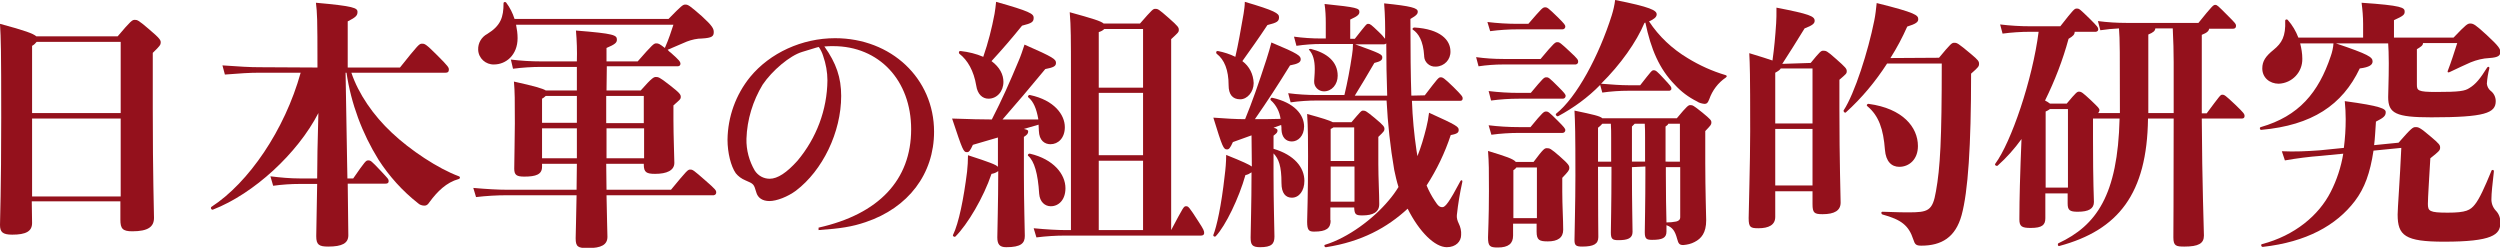
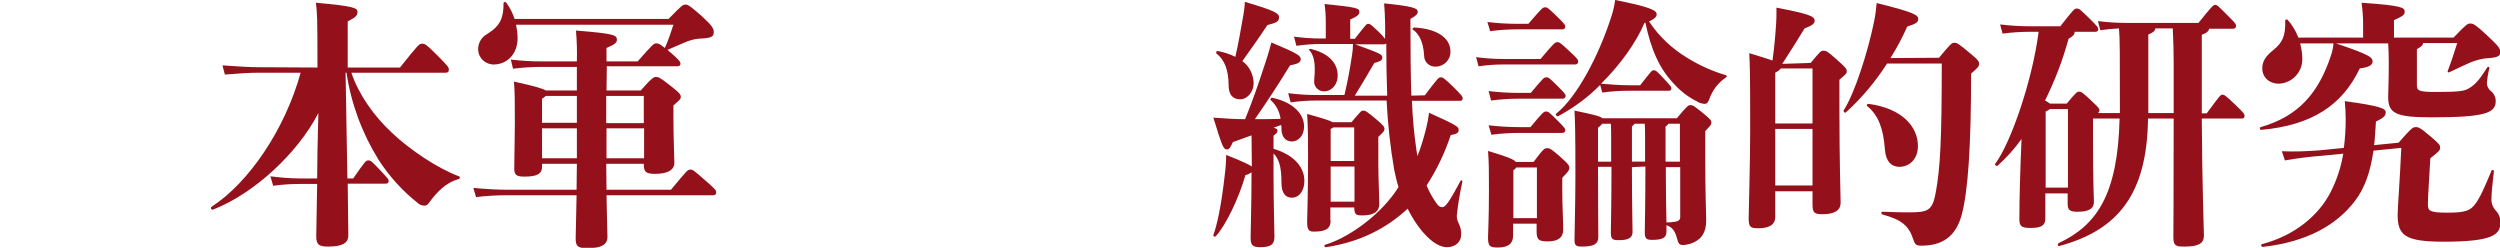
<svg xmlns="http://www.w3.org/2000/svg" version="1.1" id="レイヤー_1" x="0px" y="0px" width="818.2px" height="81.1px" viewBox="0 0 818.2 81.1" style="enable-background:new 0 0 818.2 81.1;" xml:space="preserve">
  <style type="text/css">
	.st0{fill:#94111C;}
</style>
  <g id="グループ_187" transform="translate(0 0)">
-     <path id="パス_247" class="st0" d="M10.5,73c0,2.7-2,3.8-6.5,3.8c-3.2,0-4-0.9-4-3.2c0-2.3,0.4-11,0.4-35.2   C0.4,16,0.3,12.9,0,7.8C8.2,10,10.9,11,11.9,11.9h26.6c4.4-5.2,4.8-5.4,5.6-5.4s1.1,0,4.6,3c3.8,3.2,3.9,3.7,3.9,4.4   s-0.2,1.1-2.6,3.4v18.2c0,22.4,0.4,33.4,0.4,35.8c0,2.9-1.9,4.4-7.1,4.4c-3.2,0-3.9-0.9-3.9-3.8v-6h-29L10.5,73z M39.5,37V13.7H12   c-0.4,0.5-0.9,1-1.5,1.3v22L39.5,37z M10.5,64.3h29V38.8h-29V64.3z" />
    <path id="パス_248" class="st0" d="M103.9,22.1c0-17.1-0.1-17.5-0.5-21.2C115.8,2,117,2.6,117,3.9c0,1.1-0.4,1.7-3.2,3.1v15.1   h17.1c6-7.5,6.3-7.8,7.2-7.8c0.9,0,1.2,0,5,3.8c3.7,3.7,3.8,4,3.8,4.7s-0.3,1-1.1,1h-30.8c2.3,6.9,7.2,14,13.2,19.6   c6,5.7,15.2,11.8,22,14.3c0.5,0.2,0.4,0.8-0.1,0.9c-4,1.1-7,4.1-9.5,7.5c-0.6,0.9-1,1.2-1.7,1.2c-0.8,0-1.6-0.3-2.1-0.8   c-5.1-4-9.4-8.8-12.9-14.2c-5.4-8.7-9-18.4-10.5-28.5h-0.3l0.4,23.3c0.1,4.2,0.1,7.9,0.2,11.3h1.9c4-5.8,4.2-5.9,4.9-5.9   c0.8,0,0.9,0,4.2,3.5c2.4,2.6,2.5,2.6,2.5,3.3c0,0.6-0.4,0.8-1,0.8h-12.4c0.1,10,0.2,15.4,0.2,16.9c0,2.6-2,3.7-6.6,3.7   c-3,0-3.9-0.6-3.9-3.4c0-1.5,0.1-7.2,0.3-17.1h-5.7c-2.9,0-5.8,0.2-8.7,0.6l-0.9-3.1c3.2,0.4,6.4,0.7,9.6,0.7h5.7   c0-2.7,0.1-5.7,0.1-9l0.3-12.4c-6.8,13.2-21.1,26.4-34.5,31.6c-0.5,0.2-0.9-0.6-0.5-0.9c12.2-7.9,24-25.2,29.2-43.9H84.8   c-3,0-6.3,0.2-11.2,0.6l-0.8-3c5.6,0.4,9,0.6,12,0.6L103.9,22.1z" />
    <path id="パス_249" class="st0" d="M198.5,29.6h11.2c3.8-4.3,4.3-4.4,5-4.4s1.1,0,4.4,2.6c3.5,2.7,3.7,3.2,3.7,3.9   c0,0.8-0.3,0.9-2.4,2.8v4.7c0,5.2,0.3,12.5,0.3,14.1c0,2.5-2.5,3.6-6.3,3.6c-2.8,0-3.7-0.5-3.7-3v-0.3h-12.3c0,2.8,0.1,5.7,0.1,8.5   h21.1c5.3-6.4,5.5-6.6,6.3-6.6s1,0.1,5.1,3.7c3.2,2.8,3.4,3.1,3.4,3.8c0,0.5-0.3,0.8-0.8,0.9c0,0-0.1,0-0.1,0h-35   c0.1,6.7,0.3,12.5,0.3,13.6c0,2.6-2,3.7-6.4,3.7c-3.2,0-4-0.4-4-3.2c0-1.1,0.2-7.2,0.3-14.1H166c-3.4,0-6.8,0.2-10.2,0.6l-0.9-3   c4.4,0.4,8.3,0.6,11,0.6h22.8c0-2.8,0.1-5.7,0.1-8.5h-11.4v1c0,2.5-2,3.2-5.8,3.2c-2.5,0-3.3-0.5-3.3-2.6c0-1.5,0.2-11.5,0.2-14.8   c0-7.8,0-10.2-0.3-13.7c6.8,1.5,9.5,2.3,10.4,2.9h10.2v-7.7h-11.6c-3.1,0-6.2,0.2-9.3,0.6l-0.7-3c3.3,0.4,6.6,0.6,10,0.6h11.6   c0.1-3.4,0-6.7-0.3-10.1c12.6,1,13.4,1.5,13.4,3c0,0.9-0.5,1.5-3.4,2.7v4.4h10.2c5-5.7,5.3-5.9,6.1-5.9c0.7,0,1,0.1,2.8,1.5   c1.4-3.2,2-5.2,2.8-7.6h-51.5c0.3,1.5,0.5,2.9,0.5,4.4c0,5.5-3.8,8.6-7.7,8.6c-2.7,0.1-5.1-2-5.2-4.8c-0.1-2.2,1.1-4.2,3-5.2   c4.4-2.7,5.3-5.5,5.3-10c0-0.5,0.6-0.6,0.9-0.2c1.2,1.6,2.1,3.4,2.7,5.3h50.4c4.3-4.4,4.7-4.7,5.5-4.7c0.9,0,1.4,0.3,5.4,3.8   c3.5,3.2,3.9,4.1,3.9,5.2c0,1.4-0.6,1.9-3.8,2.1c-1.7,0-3.4,0.4-5,1c-2.2,0.9-3.4,1.5-6.3,2.7c0.3,0.4,0.7,0.7,1.1,1   c2.7,2.4,3.1,2.9,3.1,3.6c0,0.4-0.3,0.8-0.9,0.8h-23.2L198.5,29.6z M188.8,31.4h-10.2c-0.4,0.4-0.8,0.7-1.2,0.9v7.9h11.4   L188.8,31.4z M177.4,51.8h11.4V42h-11.4V51.8z M210.7,31.4h-12.3v8.9h12.3V31.4z M198.5,51.8h12.3V42h-12.3V51.8z" />
-     <path id="パス_250" class="st0" d="M267.9,74.5c19.7-4.4,30.3-15.6,30.3-32.2c0-16-10.5-27.2-25.5-27.2c-0.9,0-1.5,0-2.9,0.1   c3.9,5.5,5.5,10.2,5.5,16.2c0,11.9-6.1,24.4-14.8,31c-2.7,2-6.3,3.4-8.7,3.4c-2.2,0-3.8-1-4.3-2.9c-0.8-2.7-0.8-2.7-3.6-3.9   c-1.2-0.5-2.3-1.3-3.1-2.3c-1.6-2.3-2.7-6.7-2.7-11c0.1-7.5,2.7-14.7,7.4-20.5c6.5-7.9,17-12.7,27.8-12.7   c18.4,0,32.4,13.2,32.4,30.6c0,13.8-8.4,24.9-22.4,29.6c-4.4,1.5-8.2,2.1-15.4,2.6L267.9,74.5z M268,15.4c-0.3,0-0.3,0-5.5,1.6   c-4,1.2-9.8,6.1-12.9,10.7c-3.2,5.3-5.1,11.4-5.3,17.7c-0.1,3.7,0.9,7.3,2.7,10.4c1.1,1.7,2.9,2.7,4.9,2.7c2.6,0,5.6-2,9.1-5.9   c6.2-7.4,9.7-16.6,9.8-26.3c0-2.7-0.5-5.4-1.4-8C269.1,17.3,268.6,16.3,268,15.4L268,15.4z" />
-     <path id="パス_251" class="st0" d="M339.8,38.9c-0.6-3.4-1.6-5.7-3.2-7c-0.4-0.3,0-0.9,0.5-0.8c8,1.7,11.4,6.5,11.4,10.5   c0,3.6-2.2,5.6-4.7,5.6c-1.9,0-3.7-1.2-3.8-4.4l-0.1-2l-4.8,1.4c1.3,0.3,1.4,0.5,1.4,0.8c0,0.7-0.3,1.1-1.4,1.8V57   c0,9.4,0.3,18.3,0.3,20.2c0,2.4-1.2,3.7-6.1,3.7c-2.1,0-2.9-0.9-2.9-3.2c0-2,0.3-11.3,0.3-21.7c-0.7,0.5-1.4,0.8-2.2,0.9   c-2.6,7.7-7.8,16.5-11.8,20.5c-0.3,0.3-1-0.1-0.8-0.5c1.9-3.9,3.5-11.9,4.6-20.7c0.2-1.8,0.3-3.6,0.3-5.4c7.1,2.3,9.2,3.1,9.8,3.8   v-9.6c-2.7,0.8-5.5,1.6-8.2,2.4c-0.9,2-1.3,2.4-1.9,2.4c-1.2,0-1.4-0.5-4.9-11c5.5,0.2,10,0.3,13,0.3c3.4-6.6,5.9-12.3,8.7-19   c0.8-1.8,1.4-3.7,2-5.5c9.6,4.2,10.3,4.8,10.3,6c0,1.1-0.9,1.5-3.5,2c-5.3,6.4-9.1,10.9-14,16.5H339.8z M325.5,4.5   c0.2-1.3,0.4-2.6,0.5-3.9c11,3.1,12.3,3.9,12.3,5.2c0,1.4-0.6,1.8-3.8,2.6c-3.4,4.2-6.5,7.8-10,11.6c2.7,2,3.9,4.4,3.9,6.8   c0,3.1-2.1,5.5-4.9,5.5c-2,0-3.6-1.5-4-4.3c-0.8-4.8-2.8-8.3-5.5-10.4c-0.2-0.2-0.2-0.5-0.1-0.7c0.1-0.2,0.3-0.2,0.5-0.2   c2.6,0.3,5.1,0.9,7.4,1.9C323.4,14,324.6,9.3,325.5,4.5 M337.1,50.3c7.7,1.8,11.6,6.7,11.6,11.3c0,3.8-2.2,5.9-4.8,5.9   c-1.9,0-3.6-1.4-3.8-4.1c-0.4-6.6-1.6-10.7-3.6-12.4C336.2,50.7,336.6,50.2,337.1,50.3 M373.1,7.7c4.1-4.7,4.3-4.8,5-4.8   c0.9,0,1.1,0.1,4.3,2.9c3.3,2.9,3.4,3.2,3.4,4c0,0.7-0.2,0.9-2.5,3v62.5c4.1-7.7,4.1-7.8,4.9-7.8c0.7,0,0.9,0.1,4.1,5.1   c1.7,2.6,1.8,3,1.8,3.7c0,0.5-0.4,0.8-1,0.8h-44.4c-3.2,0-6.3,0.2-9.5,0.6l-0.9-3c4.1,0.4,7.9,0.6,10.3,0.6h1.9V24.2   c0-11.4,0-15.5-0.4-20.2c7.6,2.1,10.2,2.9,11.1,3.7L373.1,7.7z M361.4,9.5c-0.5,0.5-1.1,0.8-1.8,1v18.2h14.5V9.5H361.4z    M359.6,50.8h14.5V30.4h-14.5V50.8z M359.6,75.3h14.5V52.6h-14.5V75.3z" />
    <path id="パス_252" class="st0" d="M409.6,44.3c-1.9,0.7-3.8,1.4-6.1,2.2c-0.9,2-1.3,2.4-1.9,2.4c-1.2,0-1.5-0.7-4.5-10.4   c4.1,0.3,7.3,0.5,10.4,0.5c2.3-5.6,4.3-11.3,7-19.6c0.7-2.2,1.2-3.9,1.6-5.5c8.9,3.7,9.6,4.4,9.6,5.5c0,1-0.9,1.5-3.5,2   C418,28.2,415,32.8,410.7,39c2.8,0,4.8,0,8.4-0.1c-0.3-2.3-1.4-4.5-3.2-6.1c-0.3-0.3,0-0.9,0.5-0.8c7.3,1.6,10.4,5.6,10.4,9.4   c0,3.1-2,4.9-4,4.9s-3.3-1.4-3.4-3.9c0-0.5,0-1-0.1-1.5l-2.5,0.9c1.2,0.3,1.3,0.6,1.3,0.9c0,0.7-0.3,0.9-1.3,1.7v4.3   c6.8,2,10.1,6.1,10.1,10.5c0,3.2-1.7,5.5-4.1,5.5c-2,0-3.4-1.4-3.4-4.8c0-5.6-0.9-7.9-2.6-9.7V57c0,9.4,0.3,18.5,0.3,20.4   c0,2.4-0.9,3.5-4.7,3.5c-2.6,0-3.1-0.8-3.1-3.2c0-2,0.3-11,0.3-21.3c-0.6,0.4-1.3,0.8-2,0.9c-2.1,7.5-6.5,16.6-9.7,20   c-0.3,0.3-0.9,0.1-0.8-0.4c1.1-2.8,2.6-9.4,3.7-19.3c0.3-2.3,0.5-4.6,0.5-6.9c5.5,2.2,7.6,3.2,8.4,3.8L409.6,44.3z M407,4.5   c0.2-1.3,0.4-2.6,0.4-3.9c9.9,2.9,11.2,3.8,11.2,5c0,1.4-0.6,1.8-3.8,2.6c-2.9,4.4-5.5,8-8.2,11.8c2.3,1.7,3.6,4.3,3.7,7.2   c0,2.9-2.1,5.3-4.4,5.3c-2.6,0-3.8-1.7-3.8-4.6c0-5-1.4-8.4-3.9-10.3c-0.2-0.2-0.2-0.5-0.1-0.7c0.1-0.2,0.3-0.2,0.5-0.2   c2,0.4,3.9,1,5.7,1.9C405.3,14.3,406,10.2,407,4.5 M466.3,31.2c4.3-5.6,4.5-5.9,5.2-5.9s1.1,0.2,4.2,3.2c2.7,2.7,3,3.1,3,3.7   c0,0.6-0.3,0.8-0.9,0.8h-15.7c0.2,5.5,0.7,10.9,1.5,16.3c0.1,0.6,0.2,1,0.3,1.8c1.2-3,2.1-6.1,2.9-9.3c0.4-1.6,0.7-3.2,0.9-4.9   c9.1,4.1,9.7,4.6,9.7,5.6c0,0.8-0.3,1.3-2.6,1.7c-1.9,5.8-4.6,11.4-7.9,16.5c0.7,1.7,1.6,3.4,2.6,4.9c1.2,1.9,1.7,2.2,2.6,2.2   c0.9,0,2.2-1.6,5.9-8.6c0.3-0.4,0.7-0.2,0.6,0.3c-0.8,3.6-1.4,7.2-1.8,10.9c-0.1,0.9,0.2,1.9,0.6,2.7c0.6,1.2,0.9,2.5,0.8,3.8   c0,2.1-1.7,4-4.7,4c-3.9,0-9-5-12.8-12.6c-6.7,6.2-15.1,10.8-26.7,12.6c-0.5,0.1-0.8-0.7-0.3-0.8c7.5-2.3,15.7-8.4,20.8-14.5   c1.2-1.4,2.3-2.9,3.2-4.4c-0.6-1.9-1-3.7-1.4-5.6c-1.3-7.5-2.1-15.1-2.5-22.7h-22.8c-2.9,0-5.8,0.2-8.6,0.6l-0.8-3   c3.1,0.4,6.2,0.6,9.4,0.6h9c1-4.2,1.8-8.4,2.5-13.1c0.2-1.2,0.3-2.4,0.3-3.6h-10.4c-2.7,0-5.4,0.2-8.1,0.6l-0.8-3   c2.9,0.4,5.9,0.6,8.9,0.6h1.5V7.5c0-2.1-0.1-4.2-0.4-6.2c10.7,1.1,11.4,1.4,11.4,2.6c0,0.7-0.3,1.3-3,2.5v6.3h1.5   c3.8-4.8,3.8-4.9,4.4-4.9s0.9,0.2,3.4,2.6c0.8,0.7,1.5,1.5,2.1,2.3c0.1-3.9,0-7.7-0.3-11.6C461.8,2,464,2.6,464,3.8   c0,0.7-0.3,1.2-2.4,2.4c0,10.7,0.1,18.8,0.3,25.1L466.3,31.2z M435.5,72.1c0,2.6-1.4,3.7-5.4,3.7c-1.7,0-2.3-0.4-2.3-3.3   c0-1.4,0.3-8.1,0.3-21.3c0-3.8,0-9.7-0.3-13.9c5.1,1.4,7.3,2.1,8.4,2.7h6.1c3-3.5,3.2-3.8,3.8-3.8c0.8,0,1.1,0.2,3.8,2.4   c3,2.5,3.2,2.9,3.2,3.6c0,0.6-0.1,0.8-2,2.6v8.9c0,4.5,0.3,9.8,0.3,13.1c0,2.6-2,3.7-5.5,3.7c-2.2,0-2.6-0.3-2.7-2.6h-7.8V72.1z    M429,16c5.2,1.3,8.8,4.1,8.8,8.8c0,2.8-1.9,5.1-4.5,5.1c-1.8,0-3.3-1.5-3.2-3.3c0-0.1,0-0.1,0-0.2c0-0.6,0.2-2,0.2-3.8   c0-2.9-0.6-4.8-1.7-6.1C428.1,16.2,428.5,16,429,16 M443.2,52.7v-11h-6.8c-0.3,0.2-0.6,0.4-0.9,0.5v10.5H443.2z M435.5,66h7.8V54.5   h-7.8V66z M454,31.2c-0.2-5.6-0.3-11.3-0.3-17c-0.2,0.2-0.4,0.3-0.7,0.3h-9.5c8.3,3,8.9,3.3,8.9,4.3c0,0.9-0.6,1.3-2.6,1.8   c-2.4,4.1-4.1,7-6.4,10.7H454z M462.9,9c8.5,0.5,11.8,4.1,11.8,7.8c0.1,2.7-2,4.9-4.7,5c-0.1,0-0.1,0-0.2,0   c-1.9,0.1-3.6-1.4-3.7-3.3c0-0.1,0-0.1,0-0.2c-0.3-5-1.9-7.4-3.7-8.6C462.1,9.5,462.4,9,462.9,9" />
    <path id="パス_253" class="st0" d="M483.1,18.7c2.9,0.4,5.9,0.6,8.9,0.6h12.2c4.5-5.4,4.8-5.5,5.5-5.5s1,0.2,4.1,3.1   c2.6,2.4,2.7,2.7,2.7,3.3c0,0.5-0.3,0.8-0.8,0.9c0,0-0.1,0-0.1,0H492c-2.7,0-5.4,0.2-8.1,0.6L483.1,18.7z M486.8,7.2   c3.3,0.4,6.6,0.6,9.9,0.6h3.5c4.5-5.2,4.7-5.4,5.5-5.4c0.7,0,0.9,0.1,4.2,3.3c2.1,2.1,2.4,2.5,2.4,3c0,0.5-0.4,0.9-0.9,0.9   c0,0,0,0,0,0h-14.6c-3.1,0-6.1,0.2-9.1,0.6L486.8,7.2z M501.9,53c3.3-4.4,3.6-4.5,4.4-4.5c0.9,0,1.2,0.1,4.1,2.6   c3.2,2.8,3.2,3.2,3.2,3.9s-0.3,1.1-2.3,3.2v4.5c0,4.5,0.3,9.2,0.3,12.5c0,2.6-1.8,3.8-5,3.8c-2.8,0-3.7-0.4-3.7-3.2v-2.6h-7.7v3.9   c0,2.6-1.5,3.9-5,3.9c-2.6,0-3.2-0.4-3.2-3.3c0-1.4,0.3-6.2,0.3-15.2c0-6.9,0-9-0.3-13.1c5.9,1.8,8.3,2.6,9.1,3.6L501.9,53z    M487.2,29.8c3.3,0.4,6.6,0.6,9.9,0.6h3.9c4.1-4.9,4.3-5.1,5.1-5.1c0.7,0,0.9,0.1,3.9,3.1c2,2,2.4,2.5,2.4,3c0,0.5-0.4,0.9-0.9,0.9   c0,0,0,0,0,0h-14.4c-3.1,0-6.1,0.2-9.1,0.6L487.2,29.8z M487.2,41c3.3,0.4,6.6,0.6,9.9,0.6h3.8c4.1-5,4.4-5.1,5.1-5.1   c0.7,0,0.9,0.1,3.9,3.1c2,2,2.4,2.5,2.4,3c0,0.5-0.4,0.9-0.9,0.9c0,0,0,0,0,0h-14.2c-3.1,0-6.1,0.2-9.1,0.6L487.2,41z M496.3,54.8   c-0.3,0.4-0.6,0.7-1,0.9v15.7h7.7V54.8L496.3,54.8z M523.7,27.8c-4,4.1-8.7,7.5-13.7,10.2c-0.4,0.3-1.1-0.5-0.7-0.8   c6.7-5.3,14-18.9,18.2-32.2c0.5-1.6,0.9-3.3,1.1-5c11.6,2.3,13.6,3.4,13.6,4.7c0,0.9-0.9,1.6-2.5,2.3c3.2,4.9,7.6,9,12.6,12   c3.9,2.4,8.1,4.3,12.5,5.6c0.5,0.2,0.4,0.5,0,0.8c-2.5,1.7-4.4,4.2-5.4,7.1c-0.5,1.3-0.9,1.5-1.6,1.5c-0.8-0.1-1.7-0.3-2.4-0.8   c-2.8-1.4-5.2-3.2-7.3-5.5c-5-5.1-7.8-11.6-9.6-20.3l-0.3,0.1c-2.6,6.2-7.8,13.6-14.2,19.9c3.6,0.3,6.6,0.5,8.9,0.5h3.9   c3.7-4.7,3.8-4.9,4.4-4.9c0.7,0,1,0.2,3.5,2.9c2.1,2.3,2.3,2.5,2.3,3c0.1,0.4-0.2,0.7-0.6,0.8c-0.1,0-0.1,0-0.2,0H533   c-2.9,0-5.8,0.2-8.6,0.6L523.7,27.8z M534.1,54.7v2.1c0,9,0.2,18,0.2,19.1c0,2.1-1.6,2.7-4.6,2.7c-1.9,0-2.5-0.3-2.5-2.5   c0-0.9,0.2-10.3,0.2-19.4v-2.1H523v1.1c0,12.6,0.1,20.6,0.1,21.9c0,2.3-1.6,3.1-5.3,3.1c-2,0-2.5-0.4-2.5-2.1   c0-2.1,0.3-11.9,0.3-21.1c0-14.4-0.1-17.2-0.3-21.3c6.2,1.3,8.4,1.8,9.1,2.5h24.4c3.4-4.1,3.8-4.3,4.4-4.3c0.8,0,1,0.1,3.9,2.4   c2.8,2.3,3,2.6,3,3.3s-0.2,0.9-2,2.8v10.5c0,8.5,0.3,17.6,0.3,18.7c0,4.1-1.6,6-3.8,7.1c-1.1,0.6-2.4,0.9-3.7,1c-1.3,0-1.6-0.5-2-2   c-0.7-2.6-1.5-3.8-3.5-4.5v2.1c0,2.1-1.4,2.7-4.7,2.7c-1.8,0-2.4-0.3-2.4-2.5c0-0.9,0.2-10.3,0.2-19.3v-2.2L534.1,54.7z    M527.3,52.9v-7.8c0-1.5,0-3.1-0.1-4.6h-2.8c-0.4,0.5-0.9,0.9-1.4,1.3v11.1L527.3,52.9z M538.4,44.9c0-1.4,0-3-0.1-4.4H535   c-0.3,0.3-0.6,0.6-0.9,0.9v11.5h4.3V44.9z M549.8,52.9V40.5h-3.8c-0.1,0.3-0.4,0.6-0.9,0.9v11.5L549.8,52.9z M545.2,56.9   c0,6.1,0.1,12.2,0.2,15.9c1.1,0,2.2-0.1,3.2-0.3c0.8-0.2,1.3-0.6,1.3-1.4V54.7h-4.7L545.2,56.9z" />
    <path id="パス_254" class="st0" d="M592.6,20.6c3.1-3.8,3.4-4,4.1-4c0.9,0,1.2,0,4.1,2.6c3.3,2.9,3.6,3.3,3.6,4.1   s-0.2,0.9-2.4,2.8v9.4c0,17.6,0.4,28.7,0.4,30.8c0,2.6-2,3.8-5.9,3.8c-2.7,0-3.3-0.4-3.3-3.3v-4.2H581v8.4c0,2.6-2.1,3.7-5.5,3.7   c-2.6,0-3.2-0.3-3.2-3.3c0-2.3,0.5-18,0.5-28.4c0-19.8-0.1-21.5-0.3-25.6c3.7,1.1,6.1,1.9,7.6,2.4c0.6-4.3,0.9-7.7,1.2-12.2   c0.1-1.5,0.1-2.7,0.1-5.1c10.8,2.1,12.5,2.8,12.5,4.3c0,0.9-0.7,1.5-3.3,2.5c-2.8,4.5-4.8,7.8-7.3,11.6L592.6,20.6z M582.8,22.4   c-0.2,0.4-0.7,0.8-1.8,1.4v16.6h12.2v-18L582.8,22.4z M581,60.7h12.2V42.2H581V60.7z M634.6,18.9c3.9-4.7,4.2-4.9,5-4.9   c0.9,0,1.2,0.1,5.5,3.7c2.4,2,2.6,2.4,2.6,3.2c0,0.8-0.2,1.1-2.6,3.2c0,23.8-1,38.6-3.1,46.3c-2,7.3-6.6,10-13.2,10   c-1.7,0-2.1-0.4-2.6-2c-1.5-4.6-3.9-6.5-10.1-8.2c-0.5-0.2-0.5-0.9,0-0.9c6.1,0.2,6.5,0.2,8.4,0.2c6.5,0,8-0.4,9.1-6.9   c1.4-7.7,1.9-17,1.9-41.8h-17.9c-3.8,5.9-8.3,11.3-13.5,16c-0.3,0.3-0.9-0.3-0.7-0.7c3.6-5.5,8-19.3,10-29.3   c0.4-1.9,0.6-3.9,0.8-5.8c12.9,3.2,13.6,4,13.6,5.3c0,0.9-0.7,1.5-3.6,2.4c-1.6,3.6-3.4,7-5.5,10.3L634.6,18.9z M611.6,34   c11.1,1.5,16.1,7.6,16.1,13.8c0,4.4-2.9,6.8-6.1,6.8c-2.5,0-4.4-1.7-4.7-5.6c-0.5-6.7-2-11.1-5.7-14.2   C610.7,34.5,611.1,33.9,611.6,34" />
    <path id="パス_255" class="st0" d="M693.8,35.6c0-17.8,0-22.9-0.3-26.3c-2.1,0.1-4.1,0.3-6.1,0.6l-0.8-3c3.1,0.4,6.2,0.6,9.4,0.6   h23.5c4.6-5.7,4.9-5.9,5.5-5.9s0.8,0.2,3.7,3.1s3.1,3.1,3.1,3.8c0,0.5-0.3,0.9-0.9,0.9H723c-0.1,0.7-0.6,1.3-2.4,2v25.7h1.6   c4.4-5.9,4.5-6.1,5.1-6.1c0.7,0,0.9,0.1,4.2,3.2c2.9,2.8,3.1,3.1,3.1,3.8c0,0.5-0.3,0.8-0.9,0.8h-13.1c0.1,21.2,0.7,36.6,0.7,38.3   c0,2.6-1.8,3.6-6.4,3.6c-2.7,0-3.6-0.2-3.6-3c0-2.1,0.1-12.5,0.1-38.9H703c-0.3,24.6-9.7,36.5-29,41.7c-0.5,0.2-0.7-0.7-0.3-0.9   c12.4-5.8,19.4-15.7,20-40.8h-8.7v6.6c0,15.1,0.3,19.2,0.3,20.7c0,2.2-1.7,3.2-5.3,3.2c-2.6,0-3.3-0.5-3.3-2.7v-3.3h-7.3v8.1   c0,2.2-1,3.2-4.8,3.2c-2.9,0-3.7-0.5-3.7-2.8c0-1.4,0-7.3,0.4-18.6l0.3-7.7c-2.3,3.2-4.9,6.1-7.8,8.7c-0.4,0.3-1.1-0.2-0.8-0.6   c5.2-7,12.2-27.5,14.2-43.2h-2.7c-3.1,0-6.1,0.2-9.1,0.6l-0.8-3c3.3,0.4,6.6,0.6,10,0.6h9.7c4.4-5.6,4.6-5.8,5.4-5.8   c0.8,0,0.9,0.1,4.3,3.4c2.5,2.5,2.7,2.8,2.7,3.3c0.1,0.4-0.2,0.8-0.7,0.9c-0.1,0-0.1,0-0.2,0H679c0,0.9-0.5,1.4-2,2.3   c-1.9,7-4.5,13.7-7.7,20.2c0.6,0.3,1.1,0.6,1.6,1h5.5c3.1-3.7,3.4-3.9,4-3.9c0.8,0,1.2,0.3,3.9,2.8c2.6,2.5,2.8,2.7,2.8,3.3   c0,0.3-0.2,0.6-0.4,0.9h7.1V35.6z M670.9,35.7c-0.4,0.3-0.9,0.6-1.4,0.8v24.9h7.3V35.7H670.9z M711.4,36.9V20.3c0-3.2-0.1-7-0.3-11   h-5.7c-0.1,0.8-0.6,1.3-2.3,2v25.7H711.4z" />
    <path id="パス_256" class="st0" d="M752.8,14.2c0.4,1.6,0.7,3.3,0.7,5c0.1,4.4-3.3,8-7.7,8.2c0,0,0,0,0,0c-3,0-5.4-2-5.4-5   c0-2.4,1.1-4,3.7-6.1c2.7-2.2,4-4.4,3.8-9.5c0-0.5,0.6-0.6,0.9-0.2c1.5,1.7,2.6,3.6,3.4,5.7h21.2V7.8c0-2.3-0.2-4.6-0.5-6.9   c13.3,0.9,14.1,1.6,14.1,2.9c0,1-0.4,1.4-3.5,2.8v5.7H803c4.2-4.4,4.6-4.6,5.5-4.6c1,0,1.7,0.4,5.4,3.8c4,3.7,4.4,4.5,4.4,5.5   c0,1.1-0.5,1.8-3.6,2c-2.1,0.1-4.1,0.6-6.1,1.4c-2,0.9-4,1.8-6.9,3.2c-0.4,0.2-0.8,0.1-0.6-0.4c1.2-3.1,2-5.7,3.1-9.1H793   c0,0.8-0.7,1.2-2,2v11.6c0,1.9,0.3,2.4,6.2,2.4c7.8,0,9.5-0.3,11-1.3c2-1.2,3.5-3,5.8-6.7c0.3-0.4,0.8-0.3,0.7,0.3   c-0.4,1.6-0.7,3.3-0.8,5c0.1,0.9,0.5,1.7,1.2,2.3c1.1,0.8,1.7,2.1,1.7,3.4c0,3.9-3.5,5.3-21.1,5.3c-11.6,0-14.1-1.3-14.1-6.6   c0-2,0.2-5.4,0.2-11.1c0-3-0.1-4.9-0.2-6.5h-17.1c10.7,3.6,12,4.5,12,5.9c0,1.1-1,1.9-4.2,2.3c-5.7,12-15.6,18.6-32.2,20.1   c-0.5,0.1-0.7-0.8-0.2-0.9c12.5-3.6,18.9-11.3,22.9-23.2c0.5-1.4,0.8-2.8,0.9-4.2L752.8,14.2z M767.1,48.4c0.4-3.1,0.6-6.2,0.6-9.4   c0-2-0.1-3.7-0.3-5.9c11.9,1.6,13.4,2.5,13.4,3.6c0,1.2-0.6,1.8-3.2,3.1c-0.2,2.8-0.3,5.4-0.6,7.7l8-0.8c4.3-4.9,4.7-5.1,5.6-5.1   c0.9,0,1.4,0.1,4.8,3c3,2.5,3.2,2.9,3.2,3.7c0,0.9-0.3,1.2-3.2,3.5c-0.3,5.4-0.8,12.8-0.8,14.9c0,2.4,0.5,2.9,6.5,2.9   s7.4-0.8,8.9-2.7s3.1-5.4,5.4-11c0-0.2,0.3-0.3,0.5-0.3c0.2,0,0.3,0.3,0.3,0.5l0,0c-0.5,4.3-0.8,7.3-0.8,8.8   c-0.1,1.5,0.4,2.9,1.4,4c1.1,1.1,1.6,2.6,1.5,4.1c0,3.8-2.6,6.1-18.4,6.1c-12.8,0-15.2-2-15.2-8.9c0-2,0.7-10.7,1.2-21.8l-9.1,0.9   c-1.1,7.3-2.9,12.3-6.1,16.5c-6.1,8-15.9,13.4-30.1,15c-0.5,0.1-0.8-0.8-0.3-0.9c10.7-2.8,18.6-9.4,22.5-17.1   c2-3.9,3.4-8.2,4.1-12.5l-7.2,0.7c-4,0.3-7.9,0.8-11.9,1.5l-1-3c4.1,0.2,8.3,0,12.4-0.3L767.1,48.4z" />
  </g>
</svg>